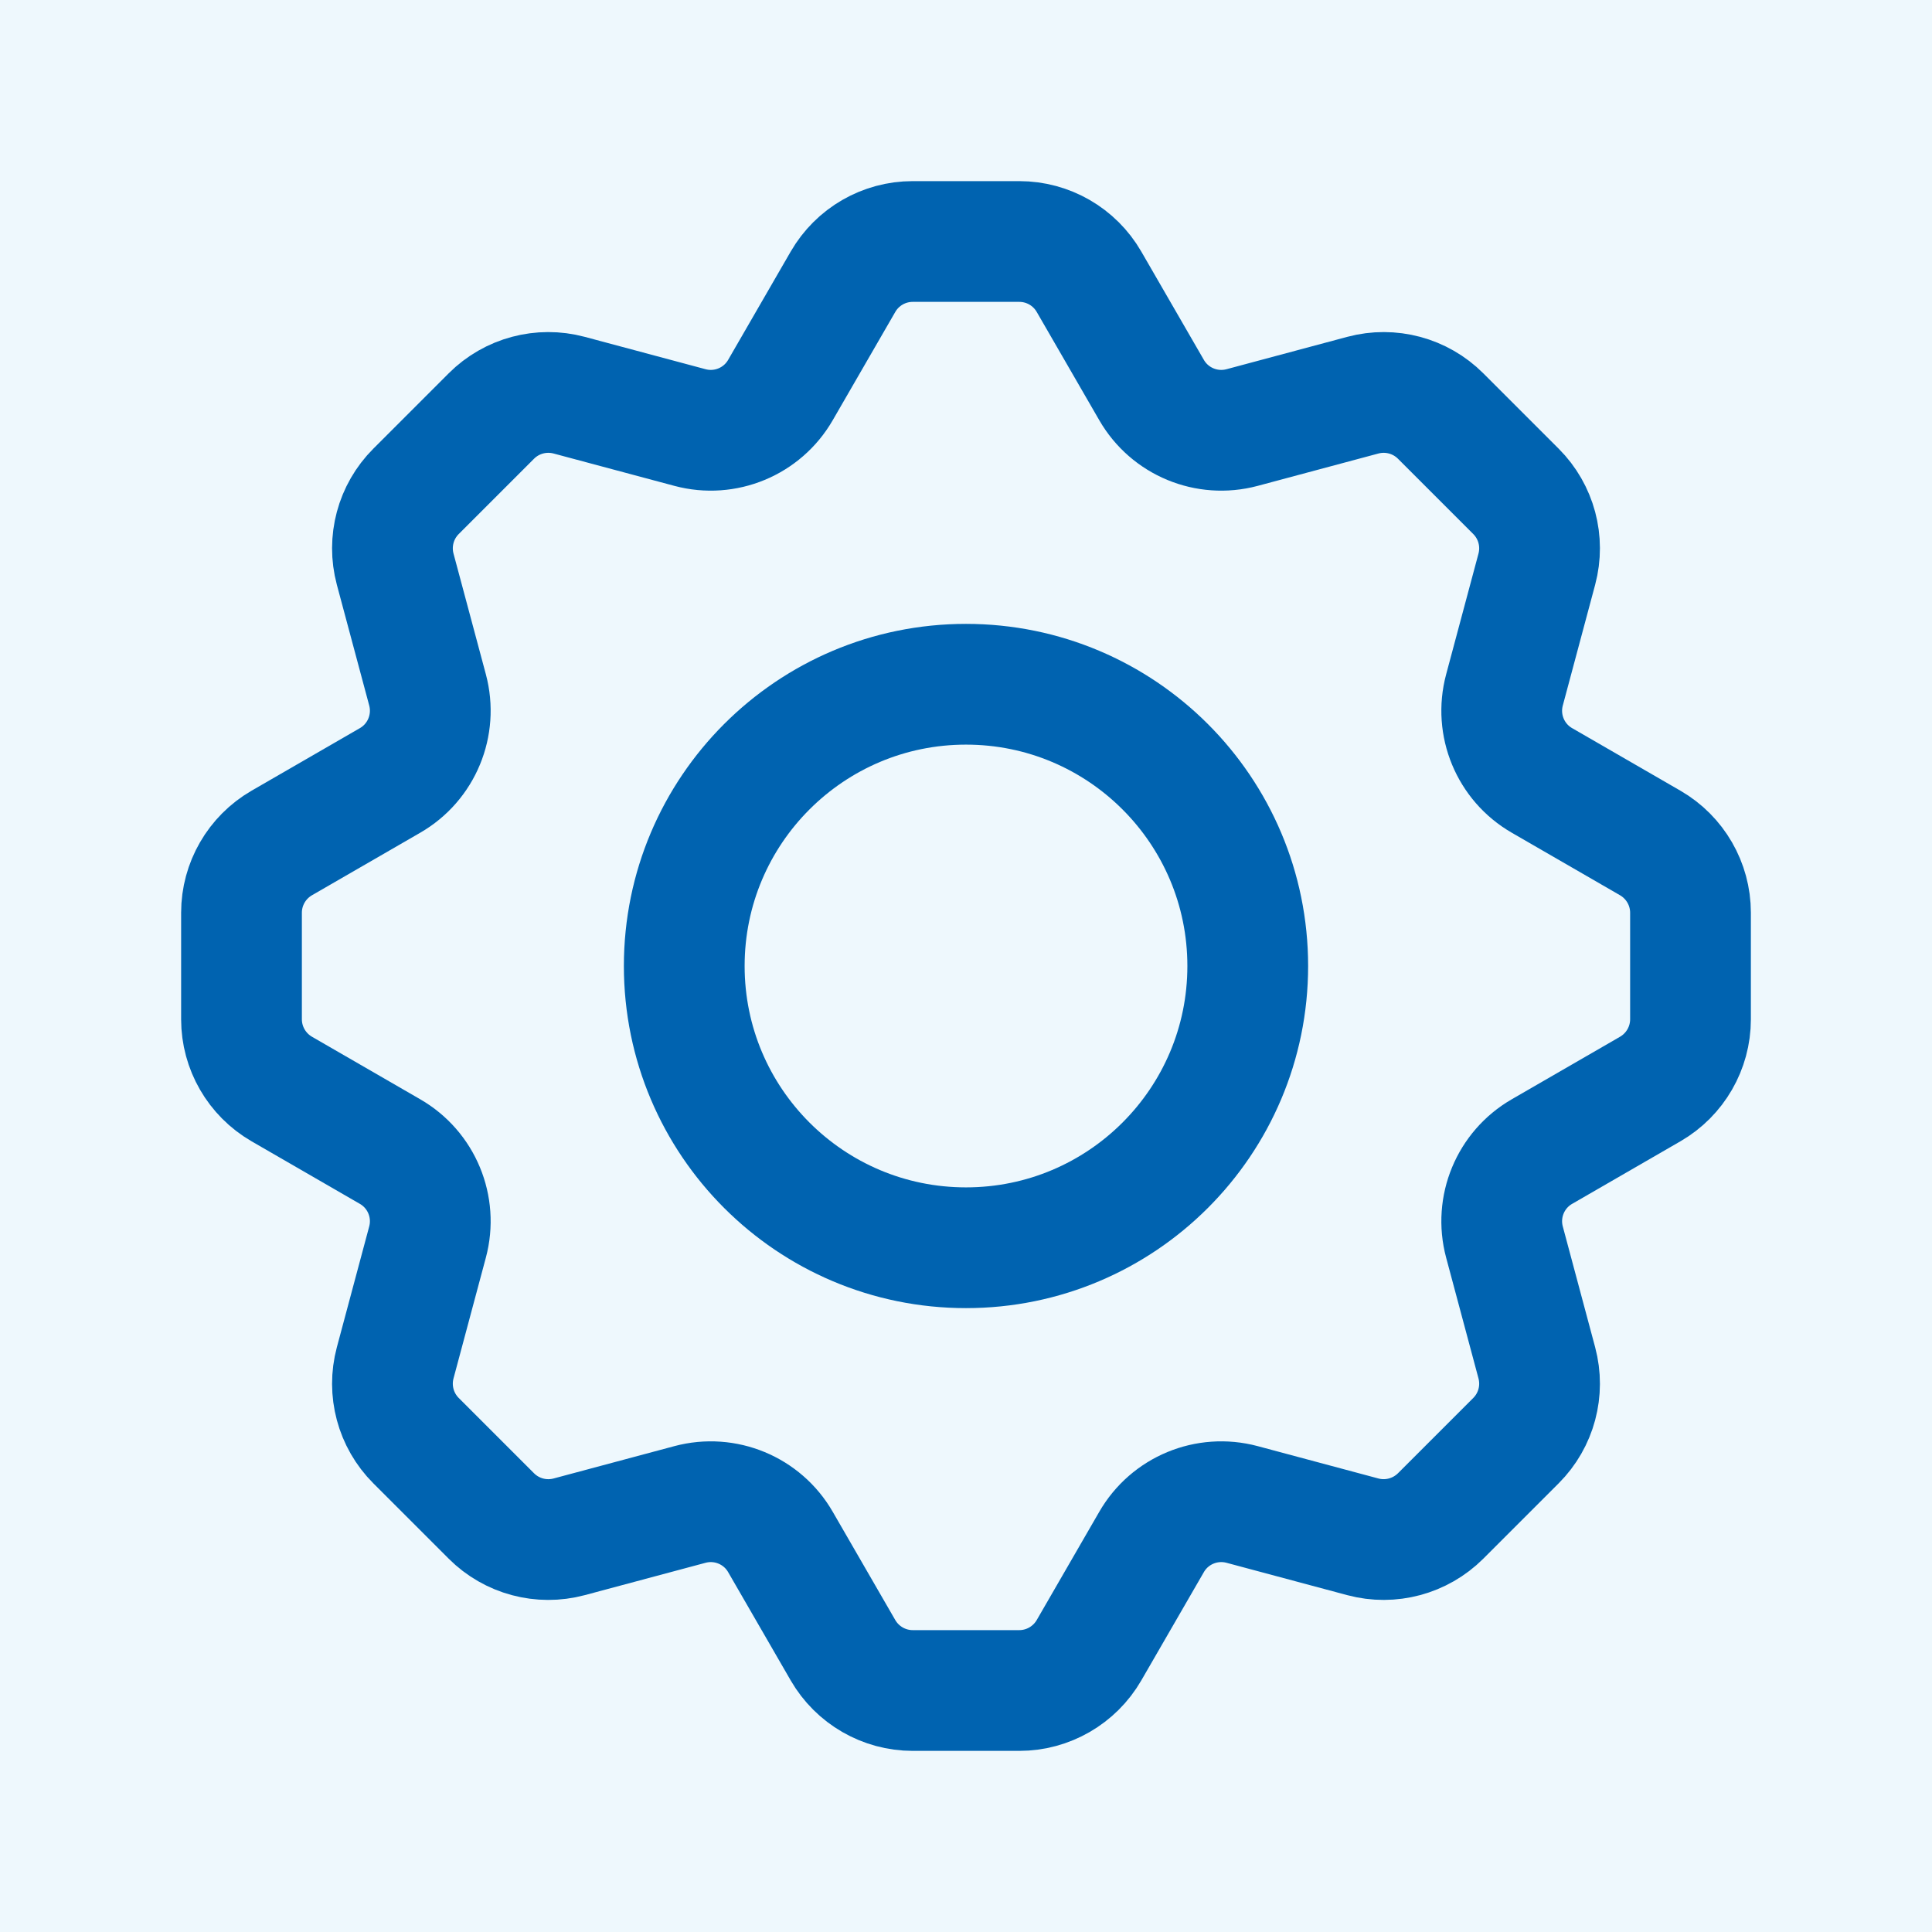
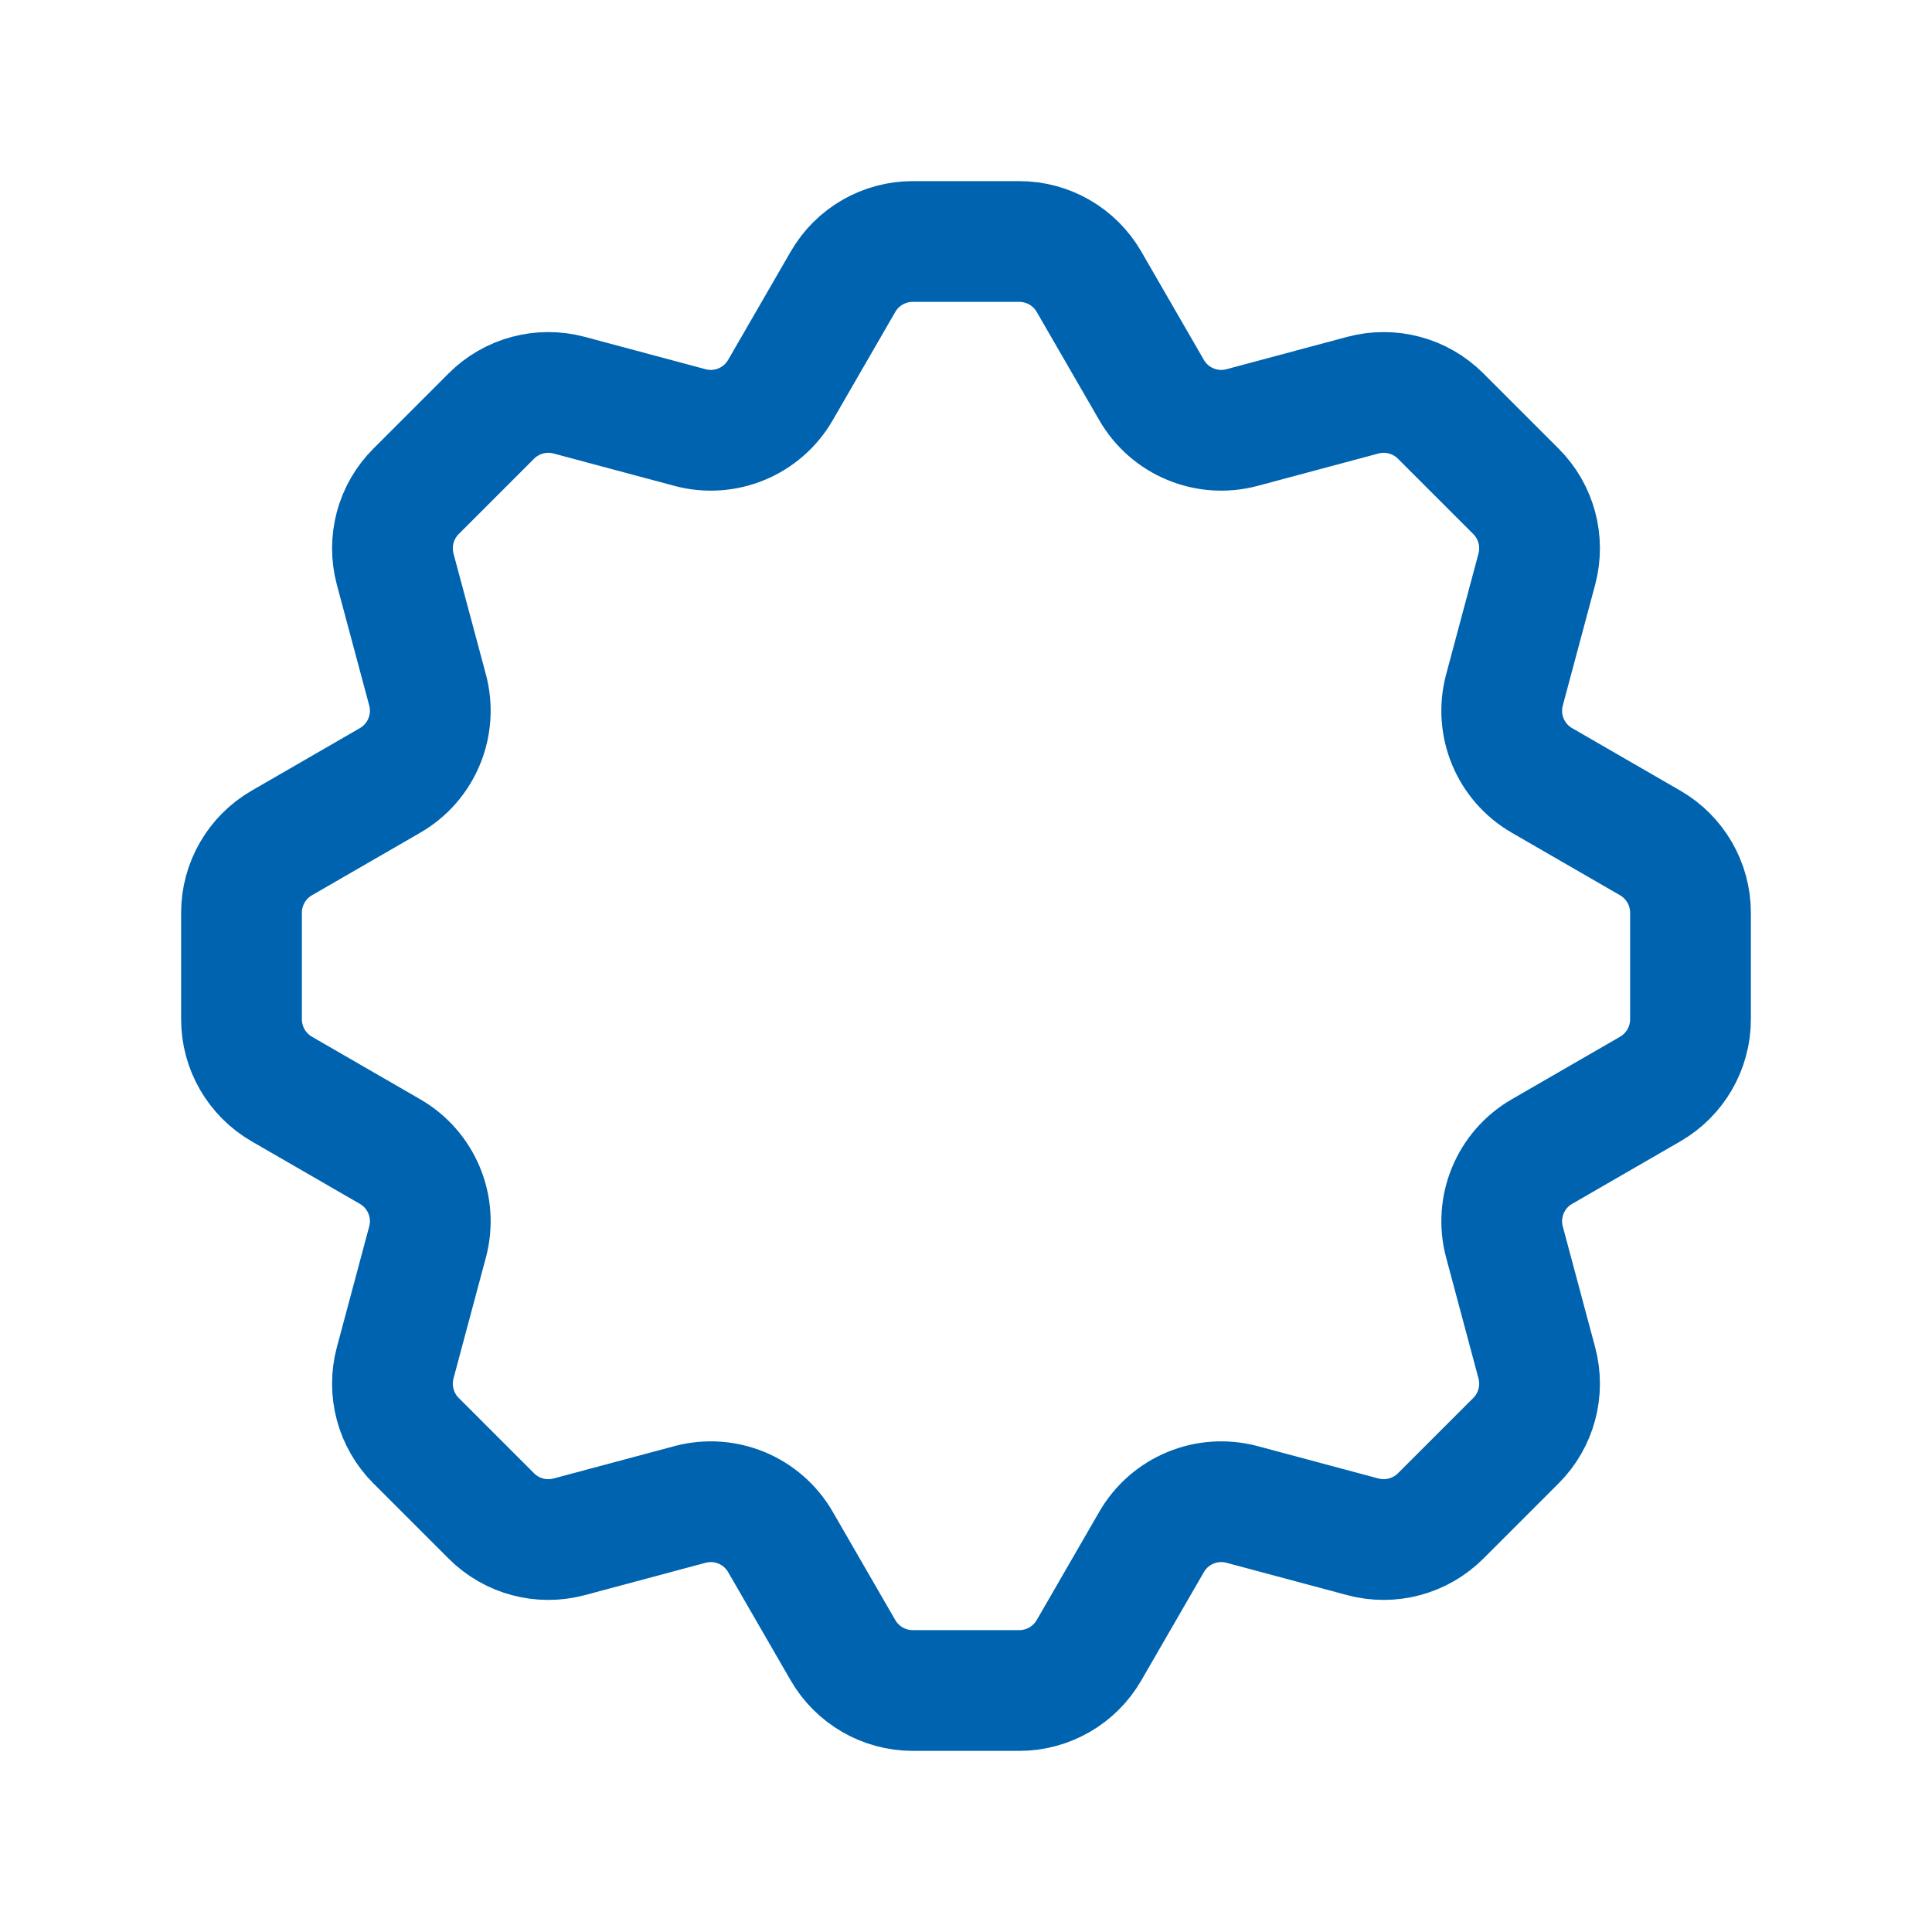
<svg xmlns="http://www.w3.org/2000/svg" width="24" height="24" viewBox="0 0 24 24" fill="none">
-   <rect width="24" height="24" fill="#00A1ED" fill-opacity="0.067" />
  <path fill-rule="evenodd" clip-rule="evenodd" d="M14.305 19.155L13.528 20.5C13.349 20.809 13.019 21 12.662 21H11.338C10.981 21 10.651 20.809 10.472 20.5L9.695 19.155C9.469 18.763 9.008 18.572 8.571 18.689L7.07 19.091C6.725 19.183 6.357 19.085 6.104 18.832L5.168 17.896C4.915 17.643 4.817 17.275 4.909 16.93L5.311 15.429C5.428 14.992 5.237 14.531 4.845 14.305L3.5 13.528C3.191 13.349 3 13.019 3 12.662V11.338C3 10.981 3.191 10.651 3.5 10.472L4.845 9.695C5.237 9.469 5.428 9.008 5.311 8.57L4.909 7.07C4.817 6.725 4.915 6.357 5.168 6.104L6.104 5.168C6.357 4.915 6.725 4.817 7.07 4.909L8.571 5.311C9.008 5.428 9.469 5.237 9.695 4.845L10.472 3.5C10.651 3.19 10.981 3 11.338 3H12.662C13.019 3 13.349 3.19 13.528 3.5L14.305 4.845C14.531 5.237 14.992 5.428 15.43 5.311L16.93 4.909C17.275 4.817 17.643 4.915 17.896 5.168L18.832 6.104C19.085 6.357 19.183 6.725 19.091 7.07L18.689 8.571C18.572 9.008 18.763 9.469 19.155 9.695L20.5 10.472C20.809 10.651 21 10.981 21 11.338V12.662C21 13.019 20.809 13.349 20.5 13.528L19.155 14.305C18.763 14.531 18.572 14.992 18.689 15.429L19.091 16.93C19.183 17.275 19.085 17.643 18.832 17.896L17.896 18.832C17.643 19.084 17.275 19.183 16.93 19.091L15.43 18.689C14.992 18.572 14.531 18.763 14.305 19.155Z" stroke="#0063B0" stroke-width="1.5" stroke-linecap="round" stroke-linejoin="round" />
-   <circle cx="12" cy="12" r="3.5" stroke="#0063B0" stroke-width="1.5" stroke-linecap="round" stroke-linejoin="round" />
</svg>